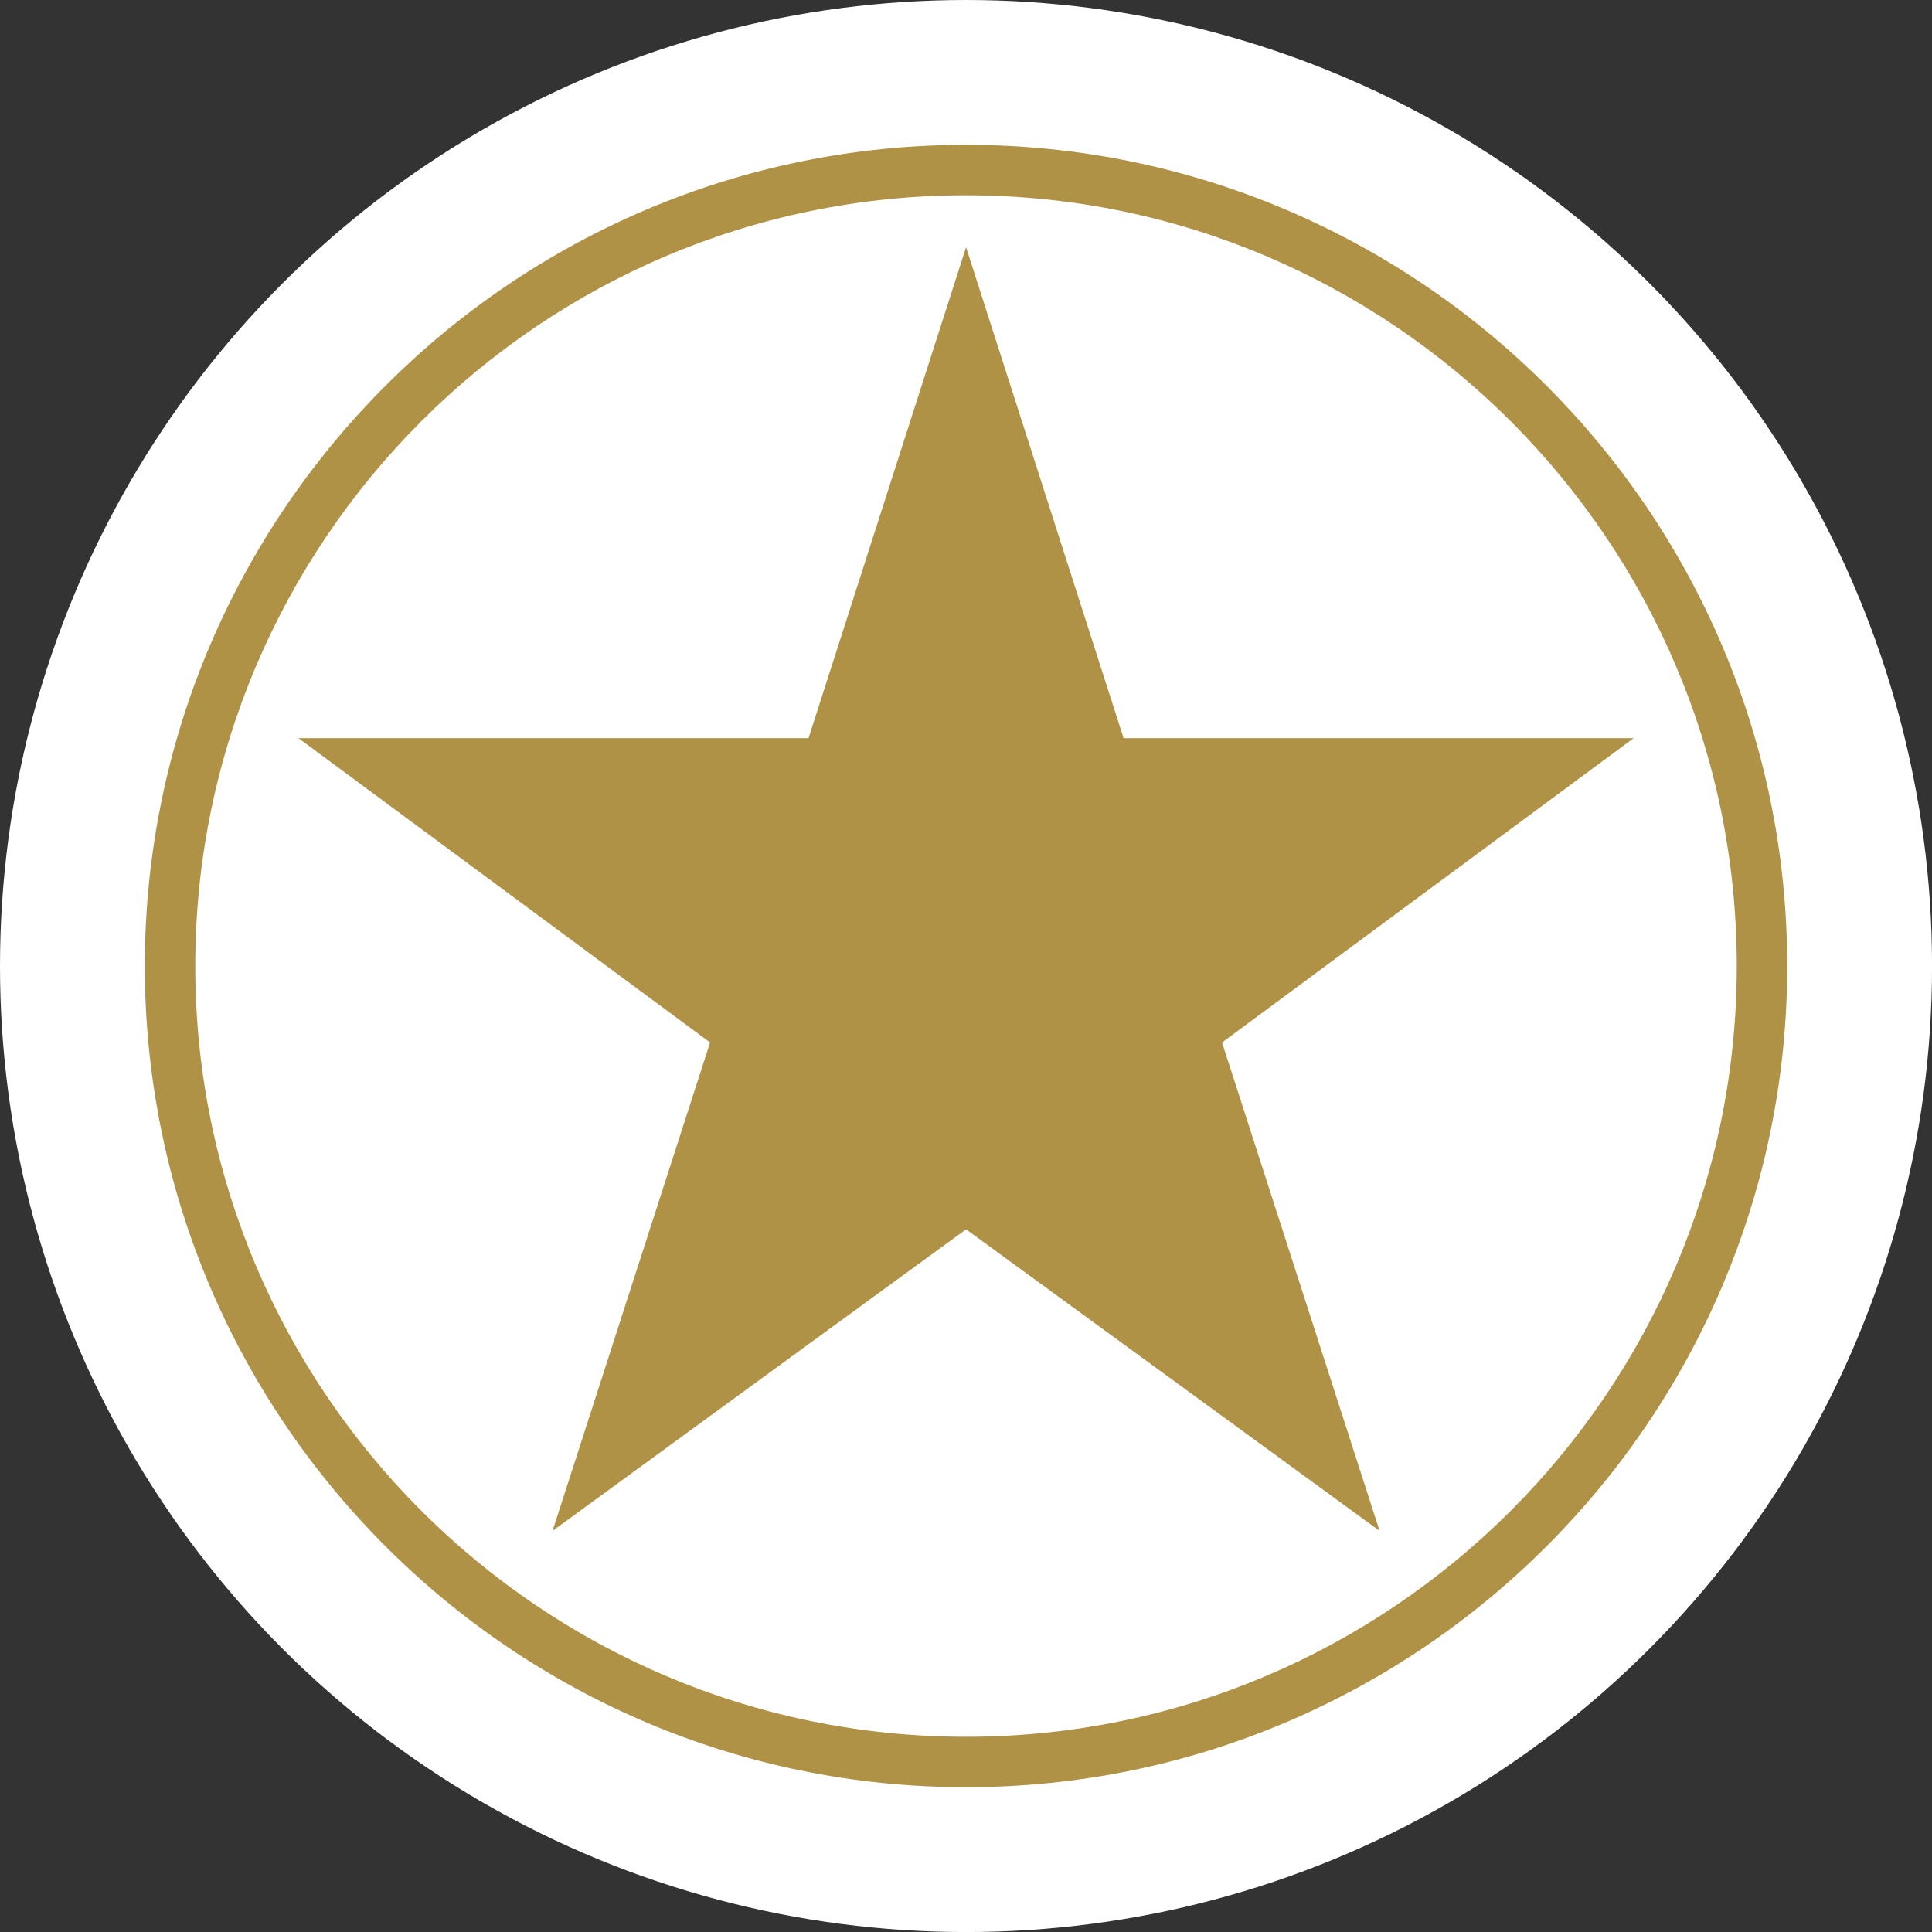
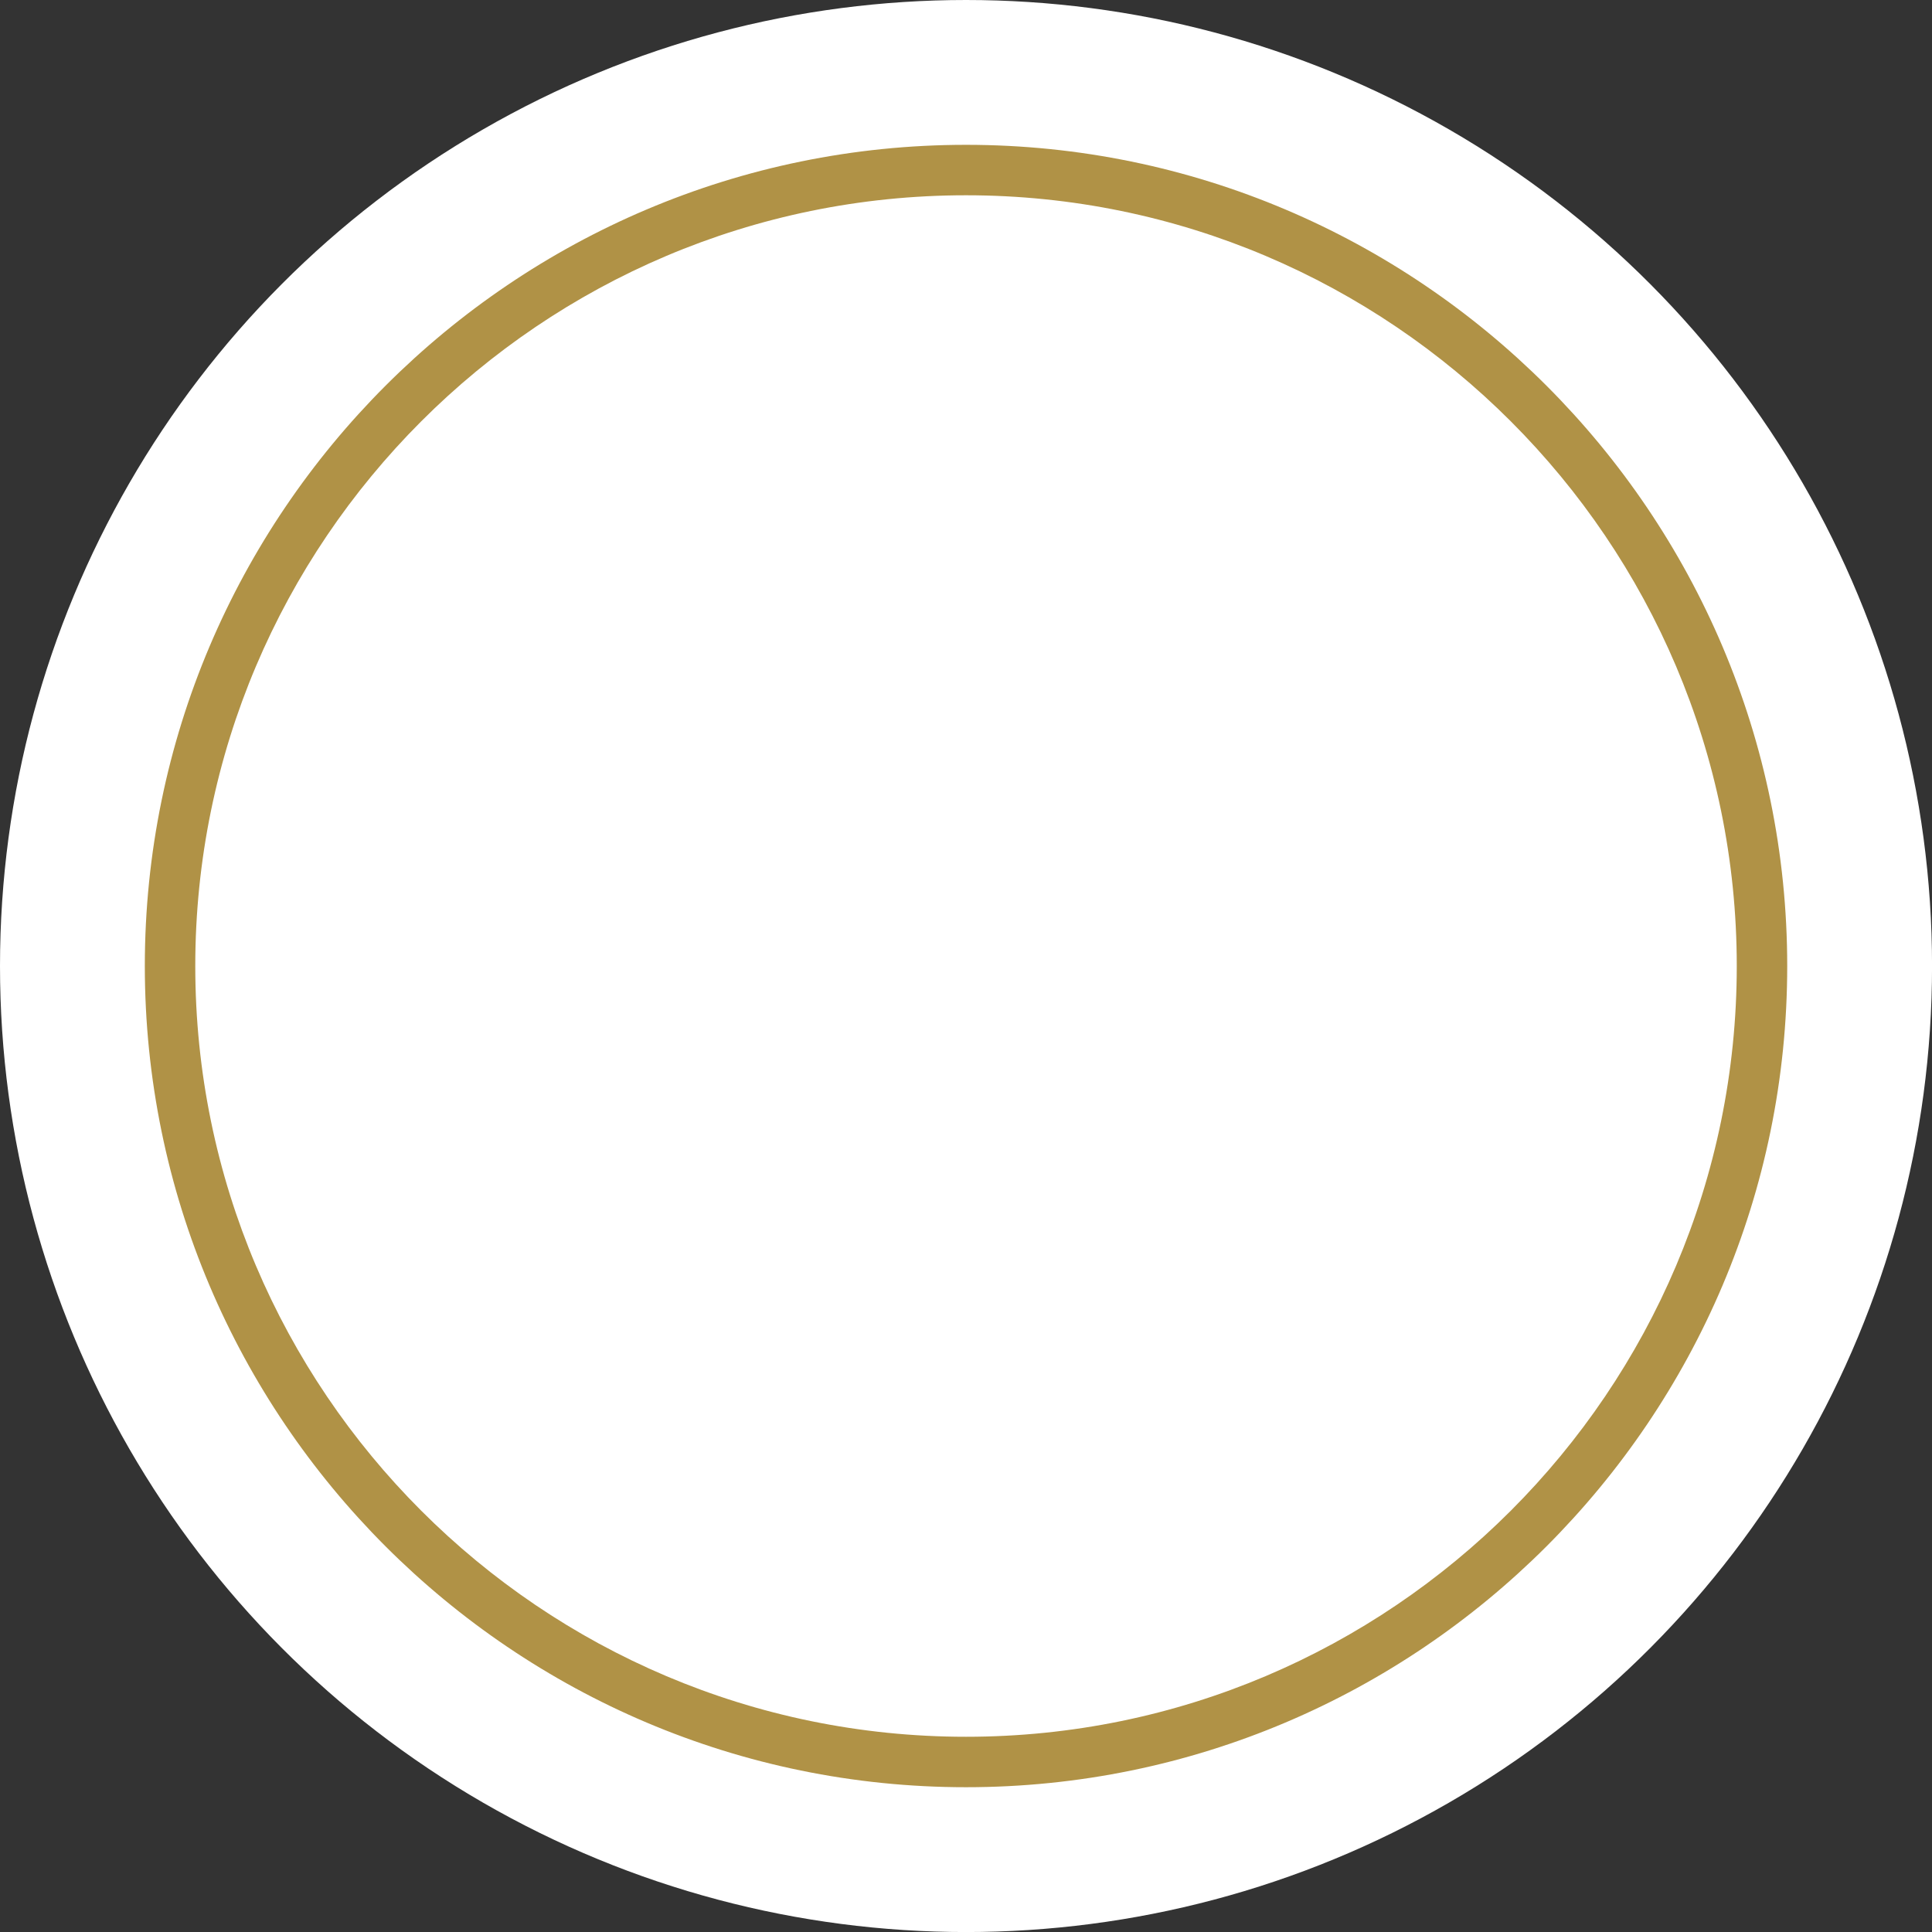
<svg xmlns="http://www.w3.org/2000/svg" id="BACKGROUND" viewBox="0 0 459.57 459.57">
  <rect x="0" y="0" width="459.57" height="459.57" fill="#333333" stroke="none" />
  <defs>
    <style>
      .cls-1 {
        fill: #fff;
      }

      .cls-1, .cls-2 {
        stroke-width: 0px;
      }

      .cls-2 {
        fill: #b09246;
      }
    </style>
  </defs>
  <circle class="cls-1" cx="229.79" cy="229.79" r="229.79" />
  <g>
-     <path class="cls-2" d="M229.79,58.77l37.48,116.82h121.33l-97.91,72.39,37.48,116.18-98.37-71.74-98.37,71.74,37.48-116.18-97.91-72.39h121.33l37.48-116.82Z" />
    <path class="cls-2" d="M229.79,425.13c-107.71,0-195.34-87.63-195.34-195.34S122.08,34.45,229.79,34.45s195.34,87.63,195.34,195.34-87.63,195.34-195.34,195.34ZM229.79,46.45c-101.1,0-183.34,82.25-183.34,183.34s82.25,183.34,183.34,183.34,183.34-82.25,183.34-183.34S330.88,46.45,229.79,46.45Z" />
  </g>
</svg>